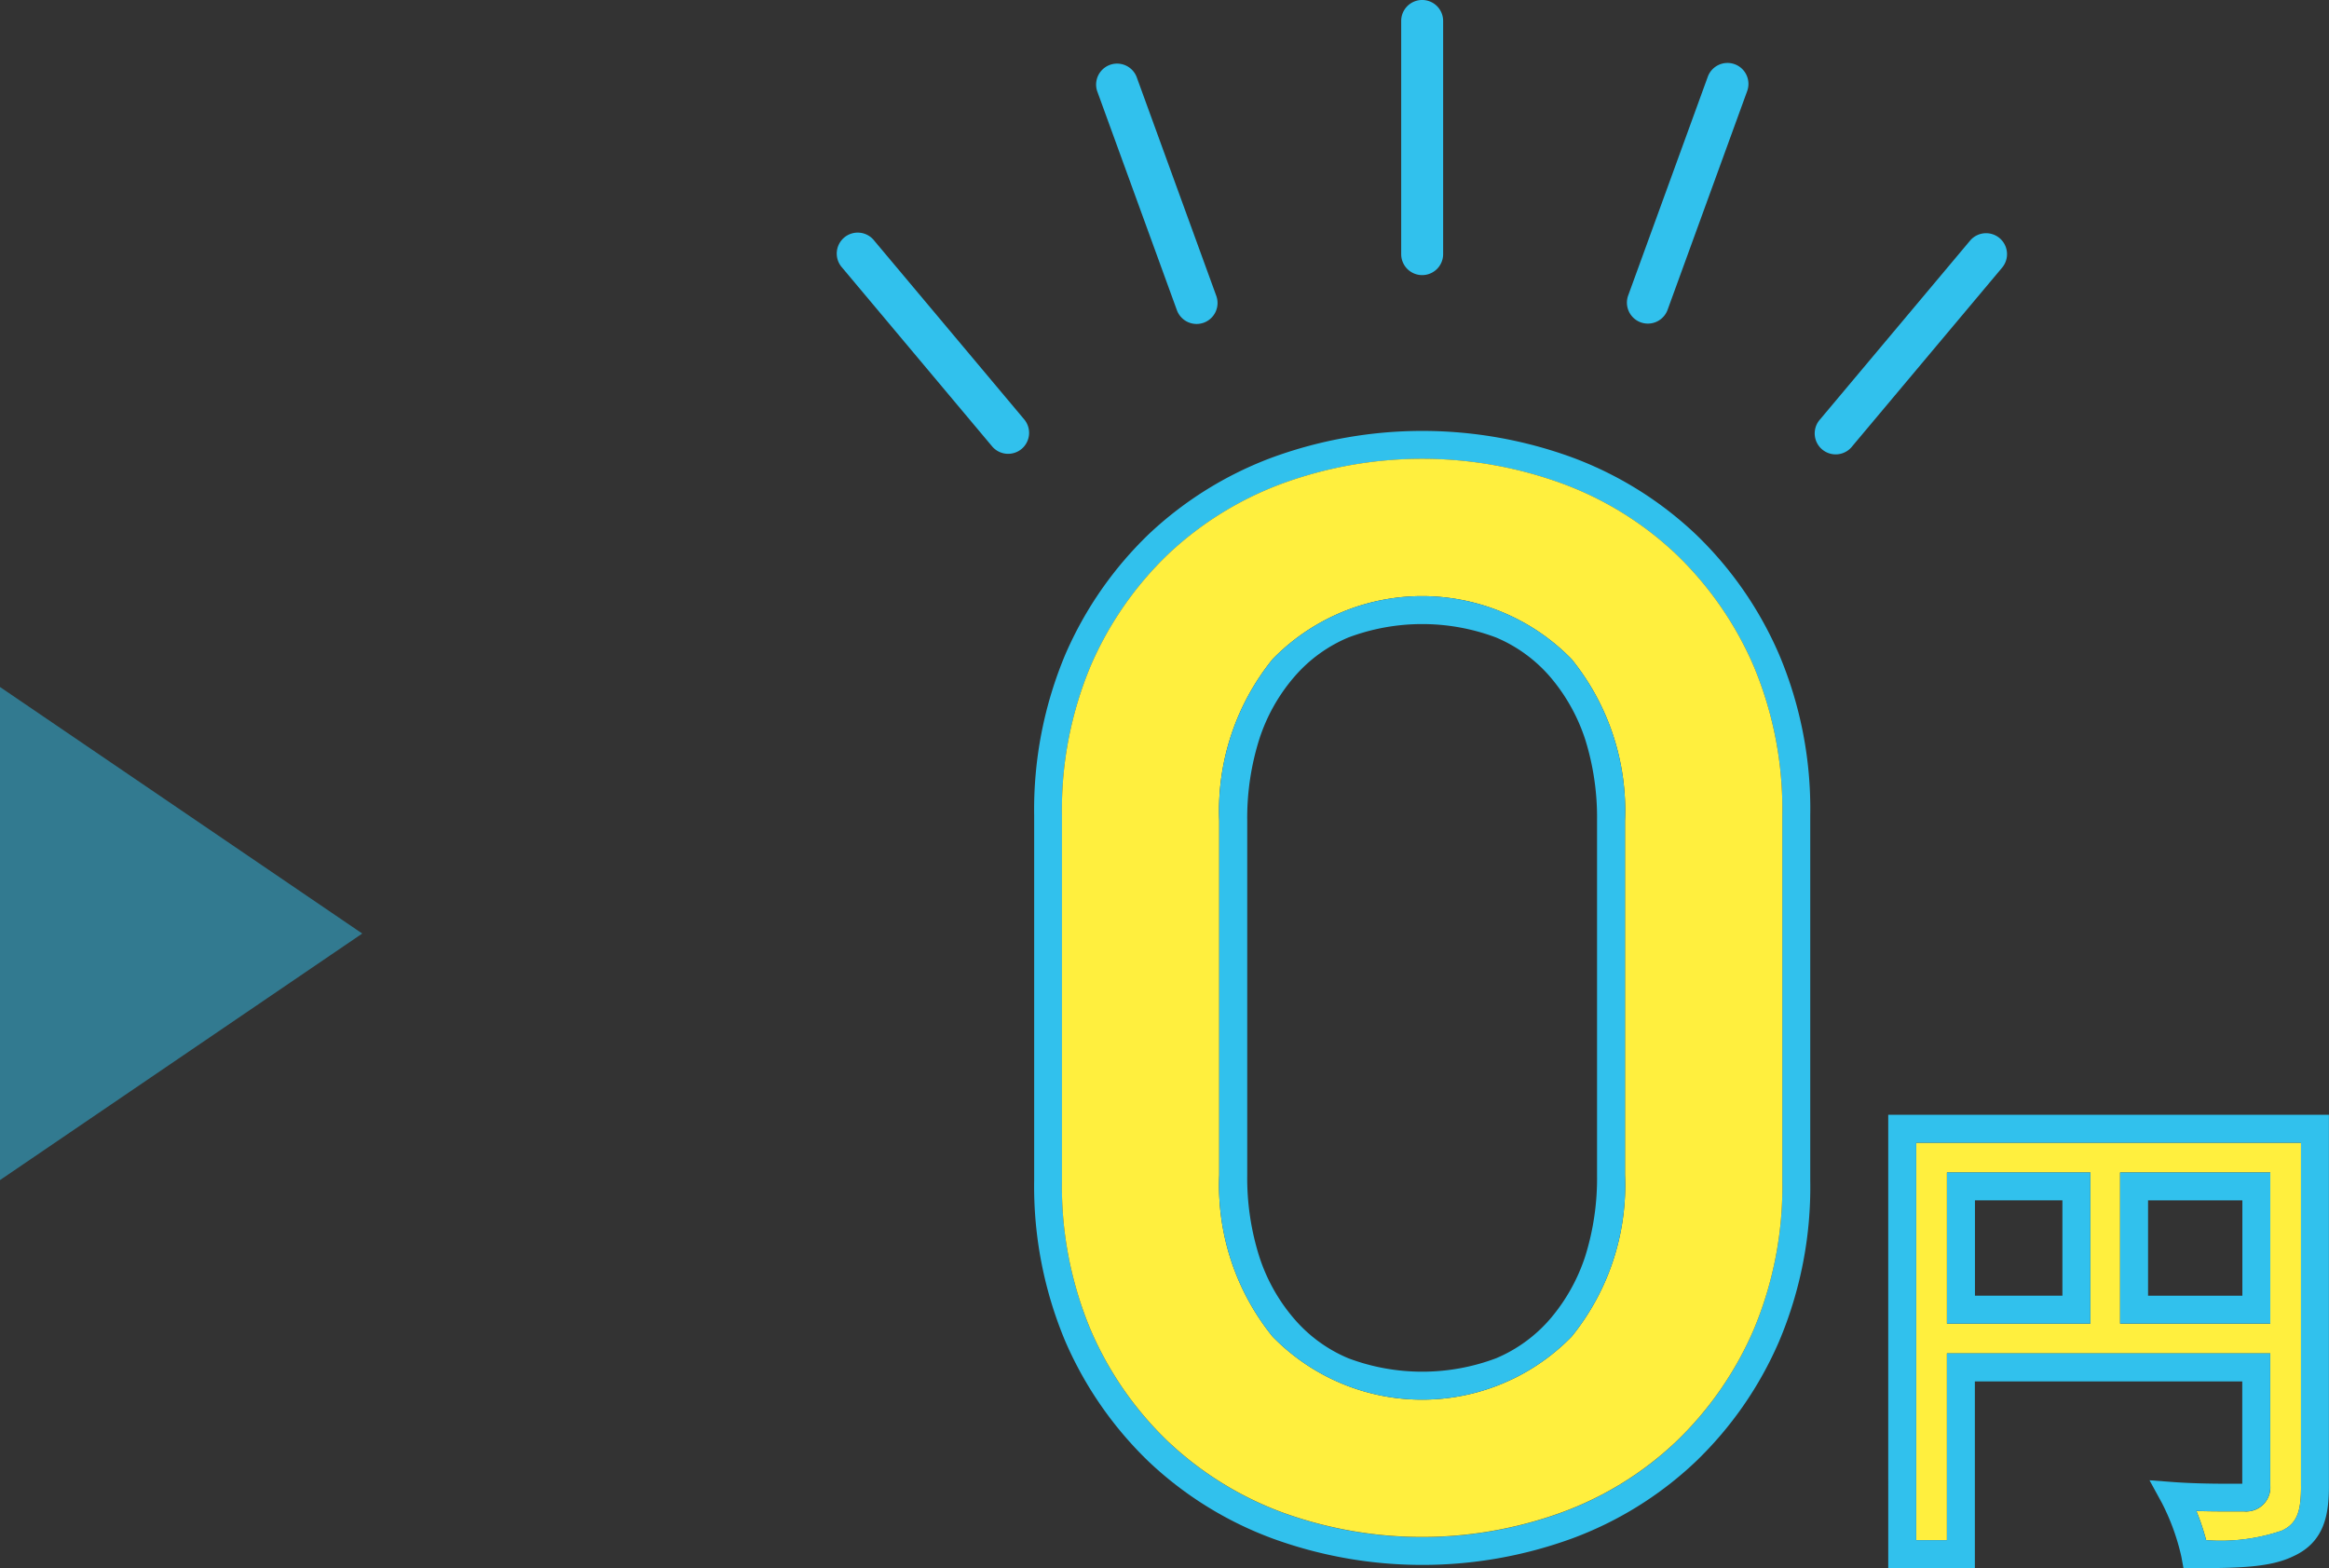
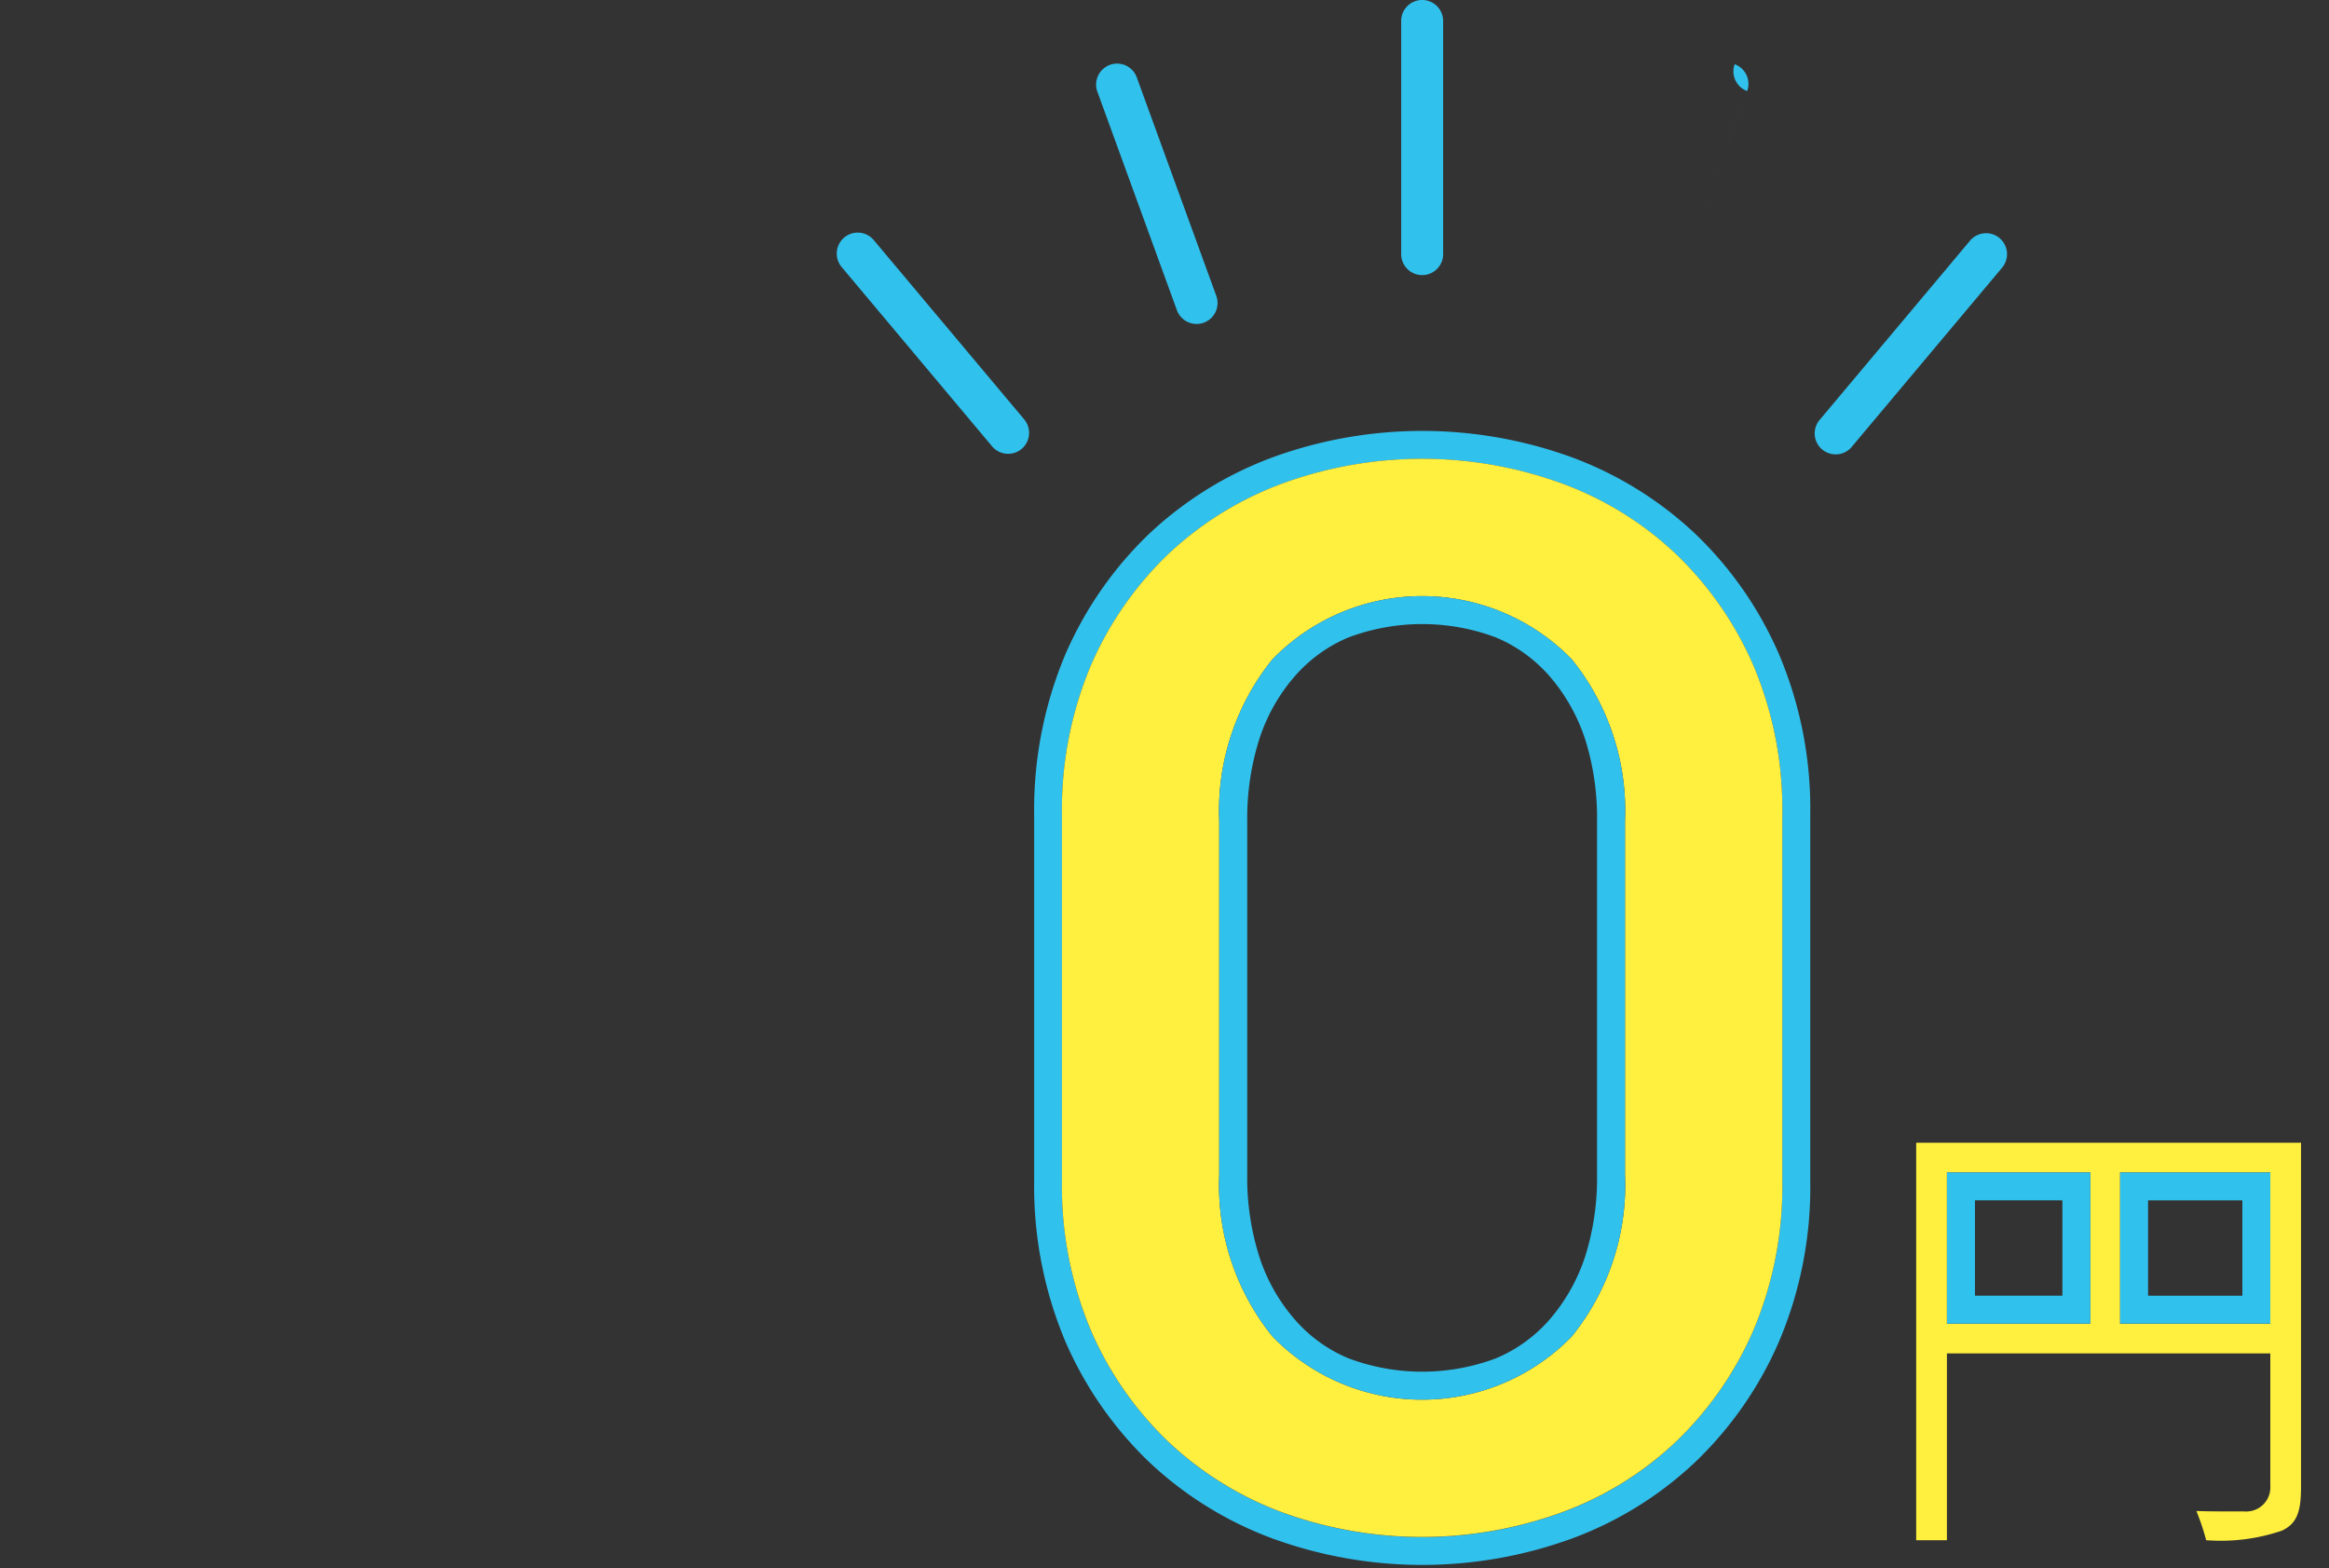
<svg xmlns="http://www.w3.org/2000/svg" width="122.152" height="82.24" viewBox="0 0 122.152 82.24">
  <rect x="0" y="0" width="122.152" height="82.24" fill="#333333" stroke="none" />
  <g transform="translate(-203.165 -2299.103)">
    <g transform="translate(-1262.181 1694.008)">
      <g transform="translate(1519.576 627.689)">
        <path d="M1606.672,686.88v18.011c0,1.246-.161,1.949-1.011,2.338l-.022.007a9.928,9.928,0,0,1-3.942.491,12.531,12.531,0,0,0-.513-1.531c.5.015,1.033.022,1.627.022h.887a.823.823,0,0,0,.191,0,1.263,1.263,0,0,0,1.172-1.348V697.93H1588.1v9.8h-1.612V686.88Zm-1.612,9.489v-7.928h-7.877v7.928Zm-9.438,0v-7.928H1588.1v7.928Z" transform="translate(-1540.217 -649.546)" fill="#ffef3e" />
-         <path d="M1607.6,684.88v19.484c0,1.466-.227,2.916-1.854,3.664-1.194.586-2.821.63-5.159.63h-.616l-.11-.6a11.783,11.783,0,0,0-1.026-2.828l-.645-1.18,1.341.1c.747.051,1.641.081,2.74.081h.784v-5.364h-14.025v9.8h-4.543V684.88Zm-1.466,19.476V686.346h-20.18v20.847h1.612v-9.8h16.956v6.939a1.263,1.263,0,0,1-1.172,1.348.821.821,0,0,1-.191,0h-.887c-.594,0-1.128-.007-1.627-.022a12.483,12.483,0,0,1,.513,1.531,9.929,9.929,0,0,0,3.942-.491l.022-.007C1605.976,706.306,1606.138,705.6,1606.138,704.357Z" transform="translate(-1539.682 -649.012)" fill="#31c1ed" />
        <path d="M1608.96,689.01v7.928h-7.877V689.01Zm-1.466,6.463v-5h-4.946v5Z" transform="translate(-1544.116 -650.116)" fill="#31c1ed" />
        <path d="M1596.21,689.01v7.928h-7.518V689.01Zm-1.465,6.463v-5h-4.587v5Z" transform="translate(-1540.805 -650.116)" fill="#31c1ed" />
        <path d="M1564.053,675.242a20.734,20.734,0,0,1-1.634,8.441,19.391,19.391,0,0,1-4.4,6.331,18.966,18.966,0,0,1-6.485,4.016,22.939,22.939,0,0,1-15.659,0,19.064,19.064,0,0,1-6.492-4.016,19.507,19.507,0,0,1-4.4-6.331,20.982,20.982,0,0,1-1.634-8.441V656.1a21.007,21.007,0,0,1,1.634-8.441,19.509,19.509,0,0,1,4.4-6.331,19.176,19.176,0,0,1,6.492-4.015,22.937,22.937,0,0,1,15.659,0,19.078,19.078,0,0,1,6.485,4.015,19.393,19.393,0,0,1,4.4,6.331,20.758,20.758,0,0,1,1.634,8.441Zm-2.975,7.848a19.352,19.352,0,0,0,1.51-7.848V656.1a19.375,19.375,0,0,0-1.51-7.848,18,18,0,0,0-4.074-5.862,17.419,17.419,0,0,0-5.986-3.7,21.4,21.4,0,0,0-14.633,0,17.63,17.63,0,0,0-5.994,3.7,18,18,0,0,0-4.074,5.862,19.494,19.494,0,0,0-1.509,7.848v19.147a19.471,19.471,0,0,0,1.509,7.848,17.845,17.845,0,0,0,4.074,5.862,17.651,17.651,0,0,0,5.994,3.708,21.457,21.457,0,0,0,14.633-.007,17.421,17.421,0,0,0,5.986-3.7A18,18,0,0,0,1561.078,683.09Z" transform="translate(-1523.339 -635.93)" fill="#31c1ed" />
        <path d="M1563.122,675.776a19.345,19.345,0,0,1-1.51,7.848,18,18,0,0,1-4.074,5.862,17.422,17.422,0,0,1-5.987,3.7,21.457,21.457,0,0,1-14.633.007,17.653,17.653,0,0,1-5.994-3.708,17.848,17.848,0,0,1-4.074-5.862,19.474,19.474,0,0,1-1.51-7.848V656.63a19.5,19.5,0,0,1,1.51-7.848,18,18,0,0,1,4.074-5.862,17.632,17.632,0,0,1,5.994-3.7,21.4,21.4,0,0,1,14.633,0,17.42,17.42,0,0,1,5.987,3.7,18,18,0,0,1,4.074,5.862,19.37,19.37,0,0,1,1.51,7.848Zm-8.251-.286V656.916a12.62,12.62,0,0,0-2.8-8.478,10.953,10.953,0,0,0-15.681,0,12.62,12.62,0,0,0-2.8,8.478v18.575a12.607,12.607,0,0,0,2.8,8.478,10.953,10.953,0,0,0,15.681,0A12.607,12.607,0,0,0,1554.871,675.491Z" transform="translate(-1523.873 -636.464)" fill="#ffef3e" />
        <path d="M1557.881,659.543v18.575a12.607,12.607,0,0,1-2.8,8.478,10.953,10.953,0,0,1-15.681,0,12.606,12.606,0,0,1-2.8-8.478V659.543a12.619,12.619,0,0,1,2.8-8.478,10.953,10.953,0,0,1,15.681,0A12.62,12.62,0,0,1,1557.881,659.543Zm-2.081,22.825a13.689,13.689,0,0,0,.615-4.25V659.543a13.721,13.721,0,0,0-.615-4.25,9.678,9.678,0,0,0-1.824-3.275,7.681,7.681,0,0,0-2.858-2.089,11.013,11.013,0,0,0-7.745,0,7.624,7.624,0,0,0-2.858,2.089,9.43,9.43,0,0,0-1.824,3.275,13.735,13.735,0,0,0-.623,4.25v18.575a13.672,13.672,0,0,0,.623,4.25,9.431,9.431,0,0,0,1.824,3.275,7.621,7.621,0,0,0,2.858,2.088,11.01,11.01,0,0,0,7.745,0,7.678,7.678,0,0,0,2.858-2.088A9.679,9.679,0,0,0,1555.8,682.368Z" transform="translate(-1526.883 -639.091)" fill="#31c1ed" />
      </g>
      <path d="M1550.724,619.523a1.1,1.1,0,0,1-1.1-1.1V606.194a1.1,1.1,0,0,1,2.2,0v12.229A1.1,1.1,0,0,1,1550.724,619.523Z" transform="translate(-10.788 0)" fill="#31c1ed" />
      <path d="M1533.427,623.223a1.1,1.1,0,0,1-1.408-.657l-4.183-11.492a1.1,1.1,0,0,1,2.066-.752l4.183,11.492A1.1,1.1,0,0,1,1533.427,623.223Z" transform="translate(-4.947 -1.204)" fill="#31c1ed" />
-       <path d="M1571.428,609.666a1.1,1.1,0,0,1,.657,1.409l-4.182,11.492a1.1,1.1,0,0,1-2.067-.752l4.183-11.492A1.1,1.1,0,0,1,1571.428,609.666Z" transform="translate(-15.102 -1.204)" fill="#31c1ed" />
+       <path d="M1571.428,609.666a1.1,1.1,0,0,1,.657,1.409l-4.182,11.492l4.183-11.492A1.1,1.1,0,0,1,1571.428,609.666Z" transform="translate(-15.102 -1.204)" fill="#31c1ed" />
      <path d="M1518.927,633.1a1.1,1.1,0,0,1-1.548-.136l-7.861-9.369a1.1,1.1,0,1,1,1.684-1.413l7.861,9.368A1.1,1.1,0,0,1,1518.927,633.1Z" transform="translate(0 -4.461)" fill="#31c1ed" />
      <path d="M1588.927,622.043a1.1,1.1,0,0,1,.136,1.548l-7.861,9.368a1.1,1.1,0,1,1-1.684-1.413l7.861-9.368A1.1,1.1,0,0,1,1588.927,622.043Z" transform="translate(-18.708 -4.461)" fill="#31c1ed" />
    </g>
-     <path d="M12.93,0,25.86,19H0Z" transform="translate(222.165 2335.132) rotate(90)" fill="#31c1ed" opacity="0.496" />
  </g>
</svg>